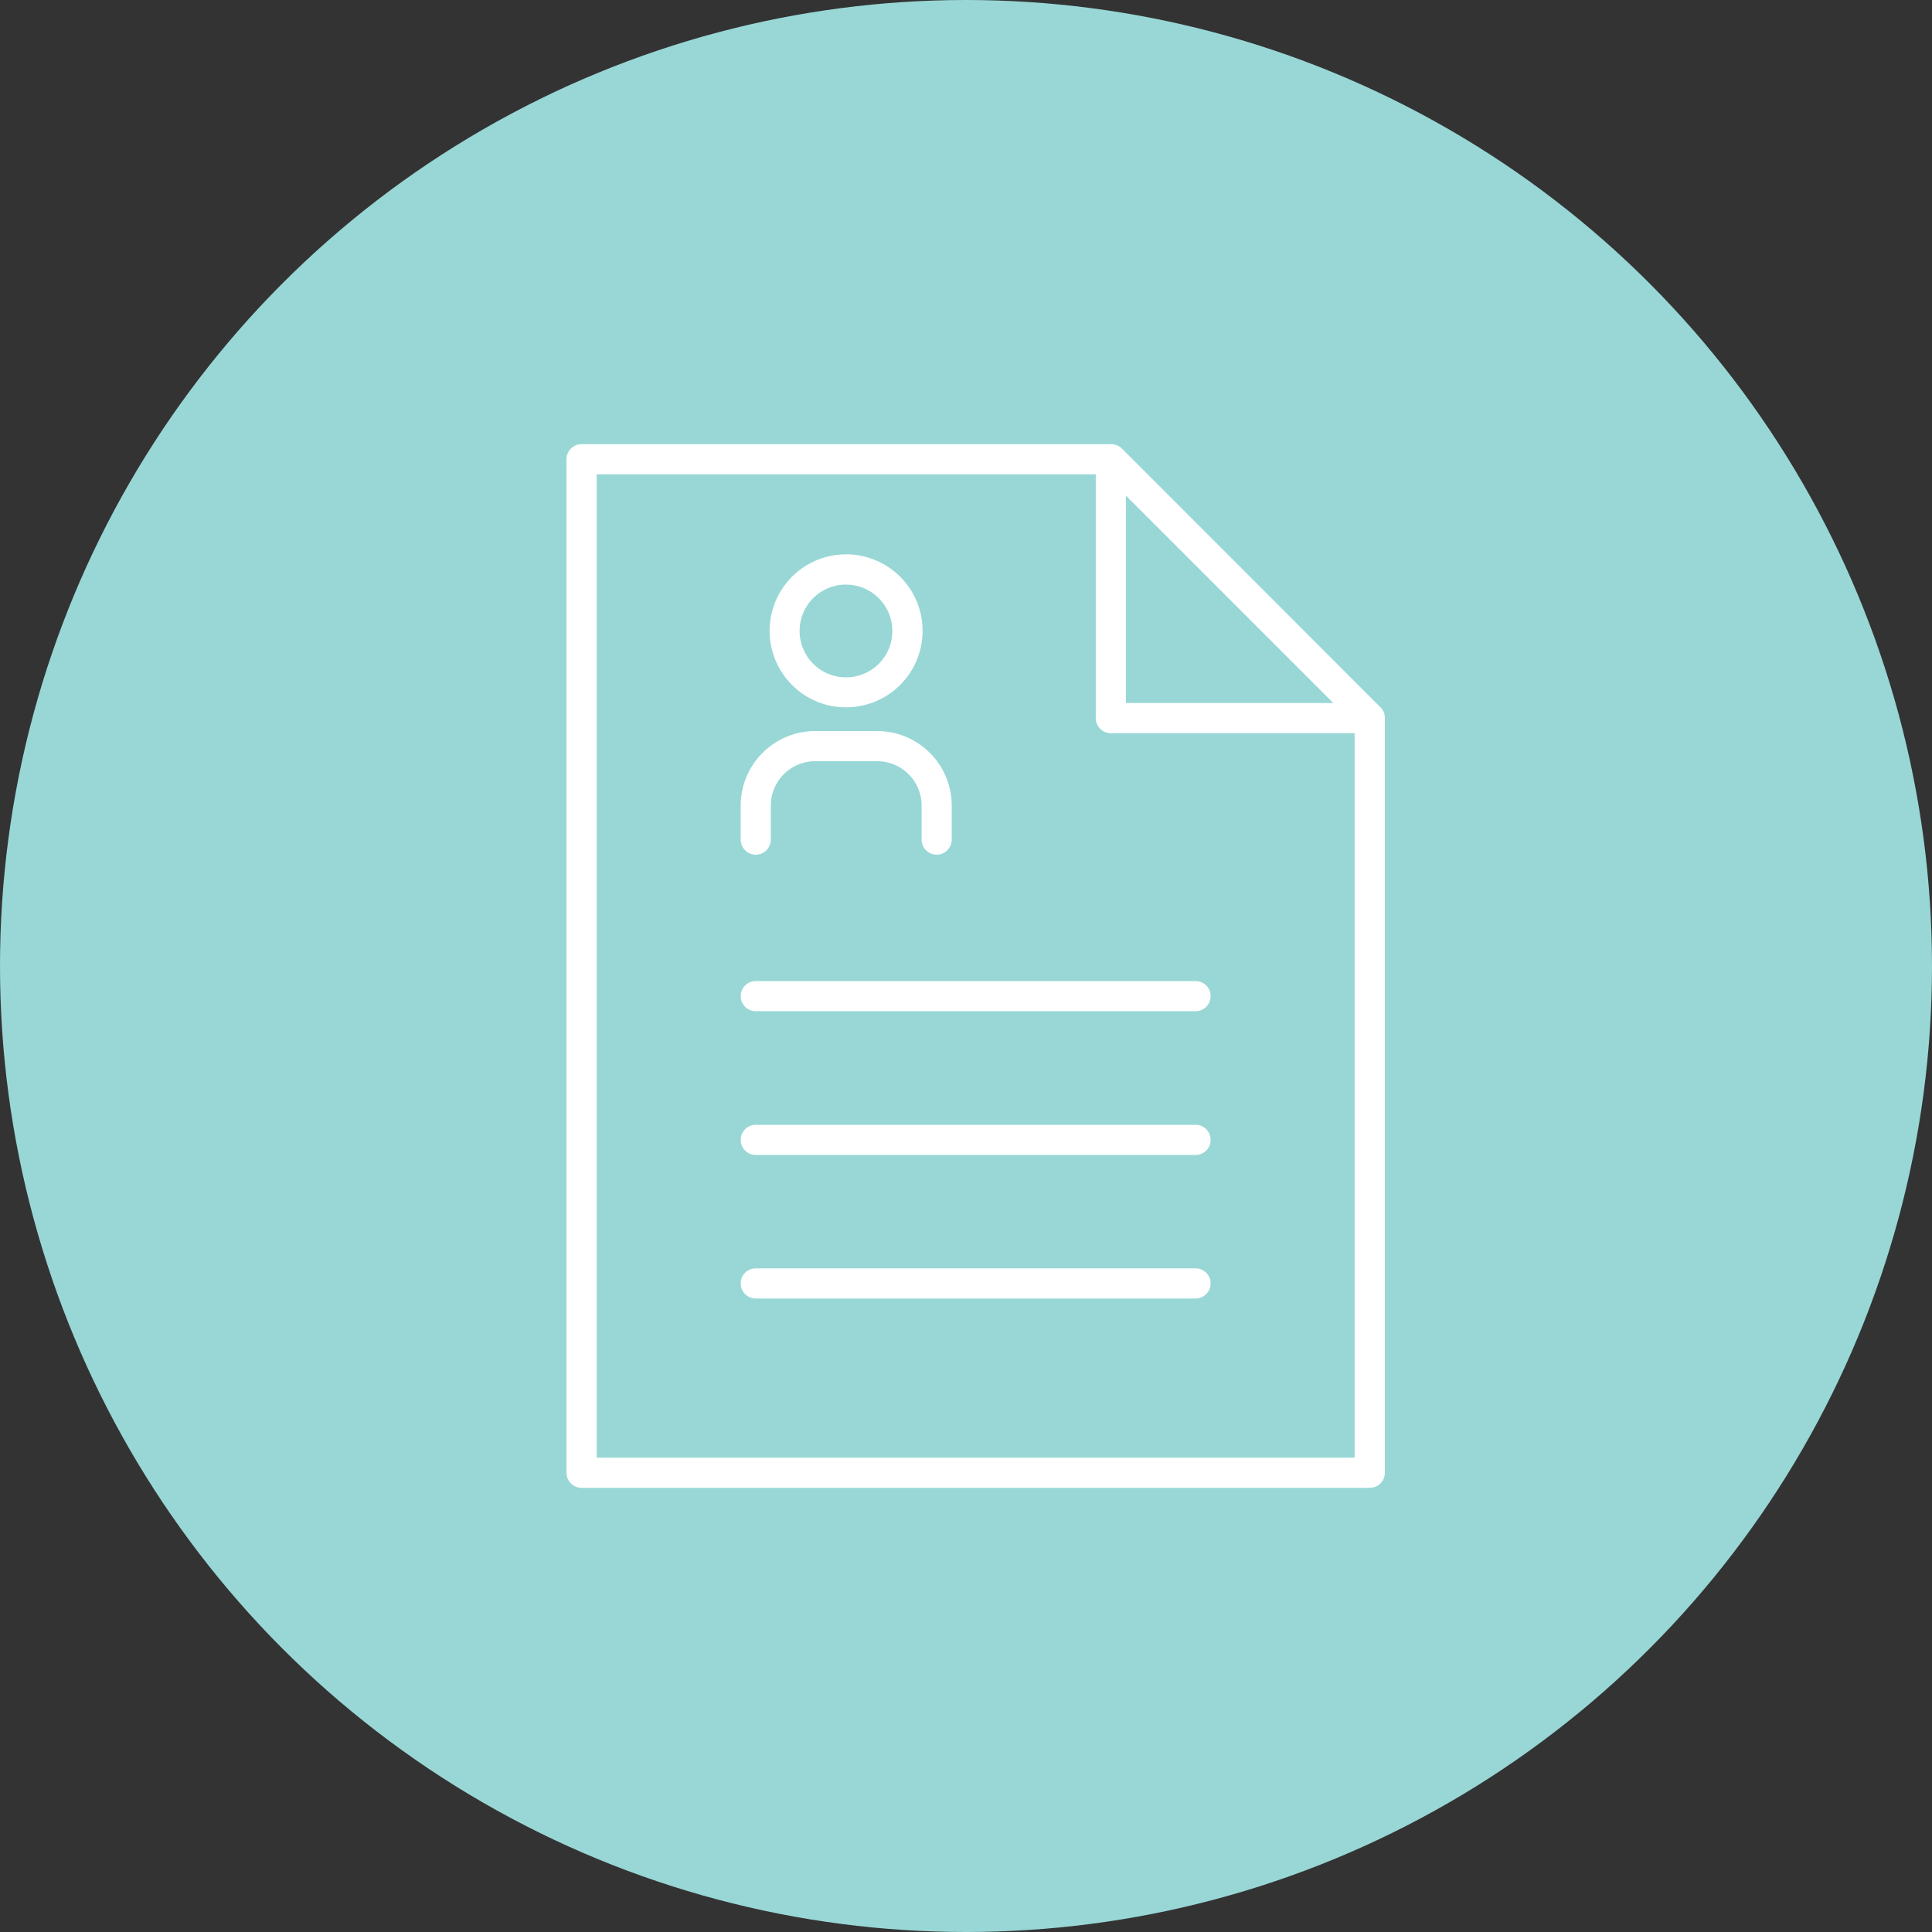
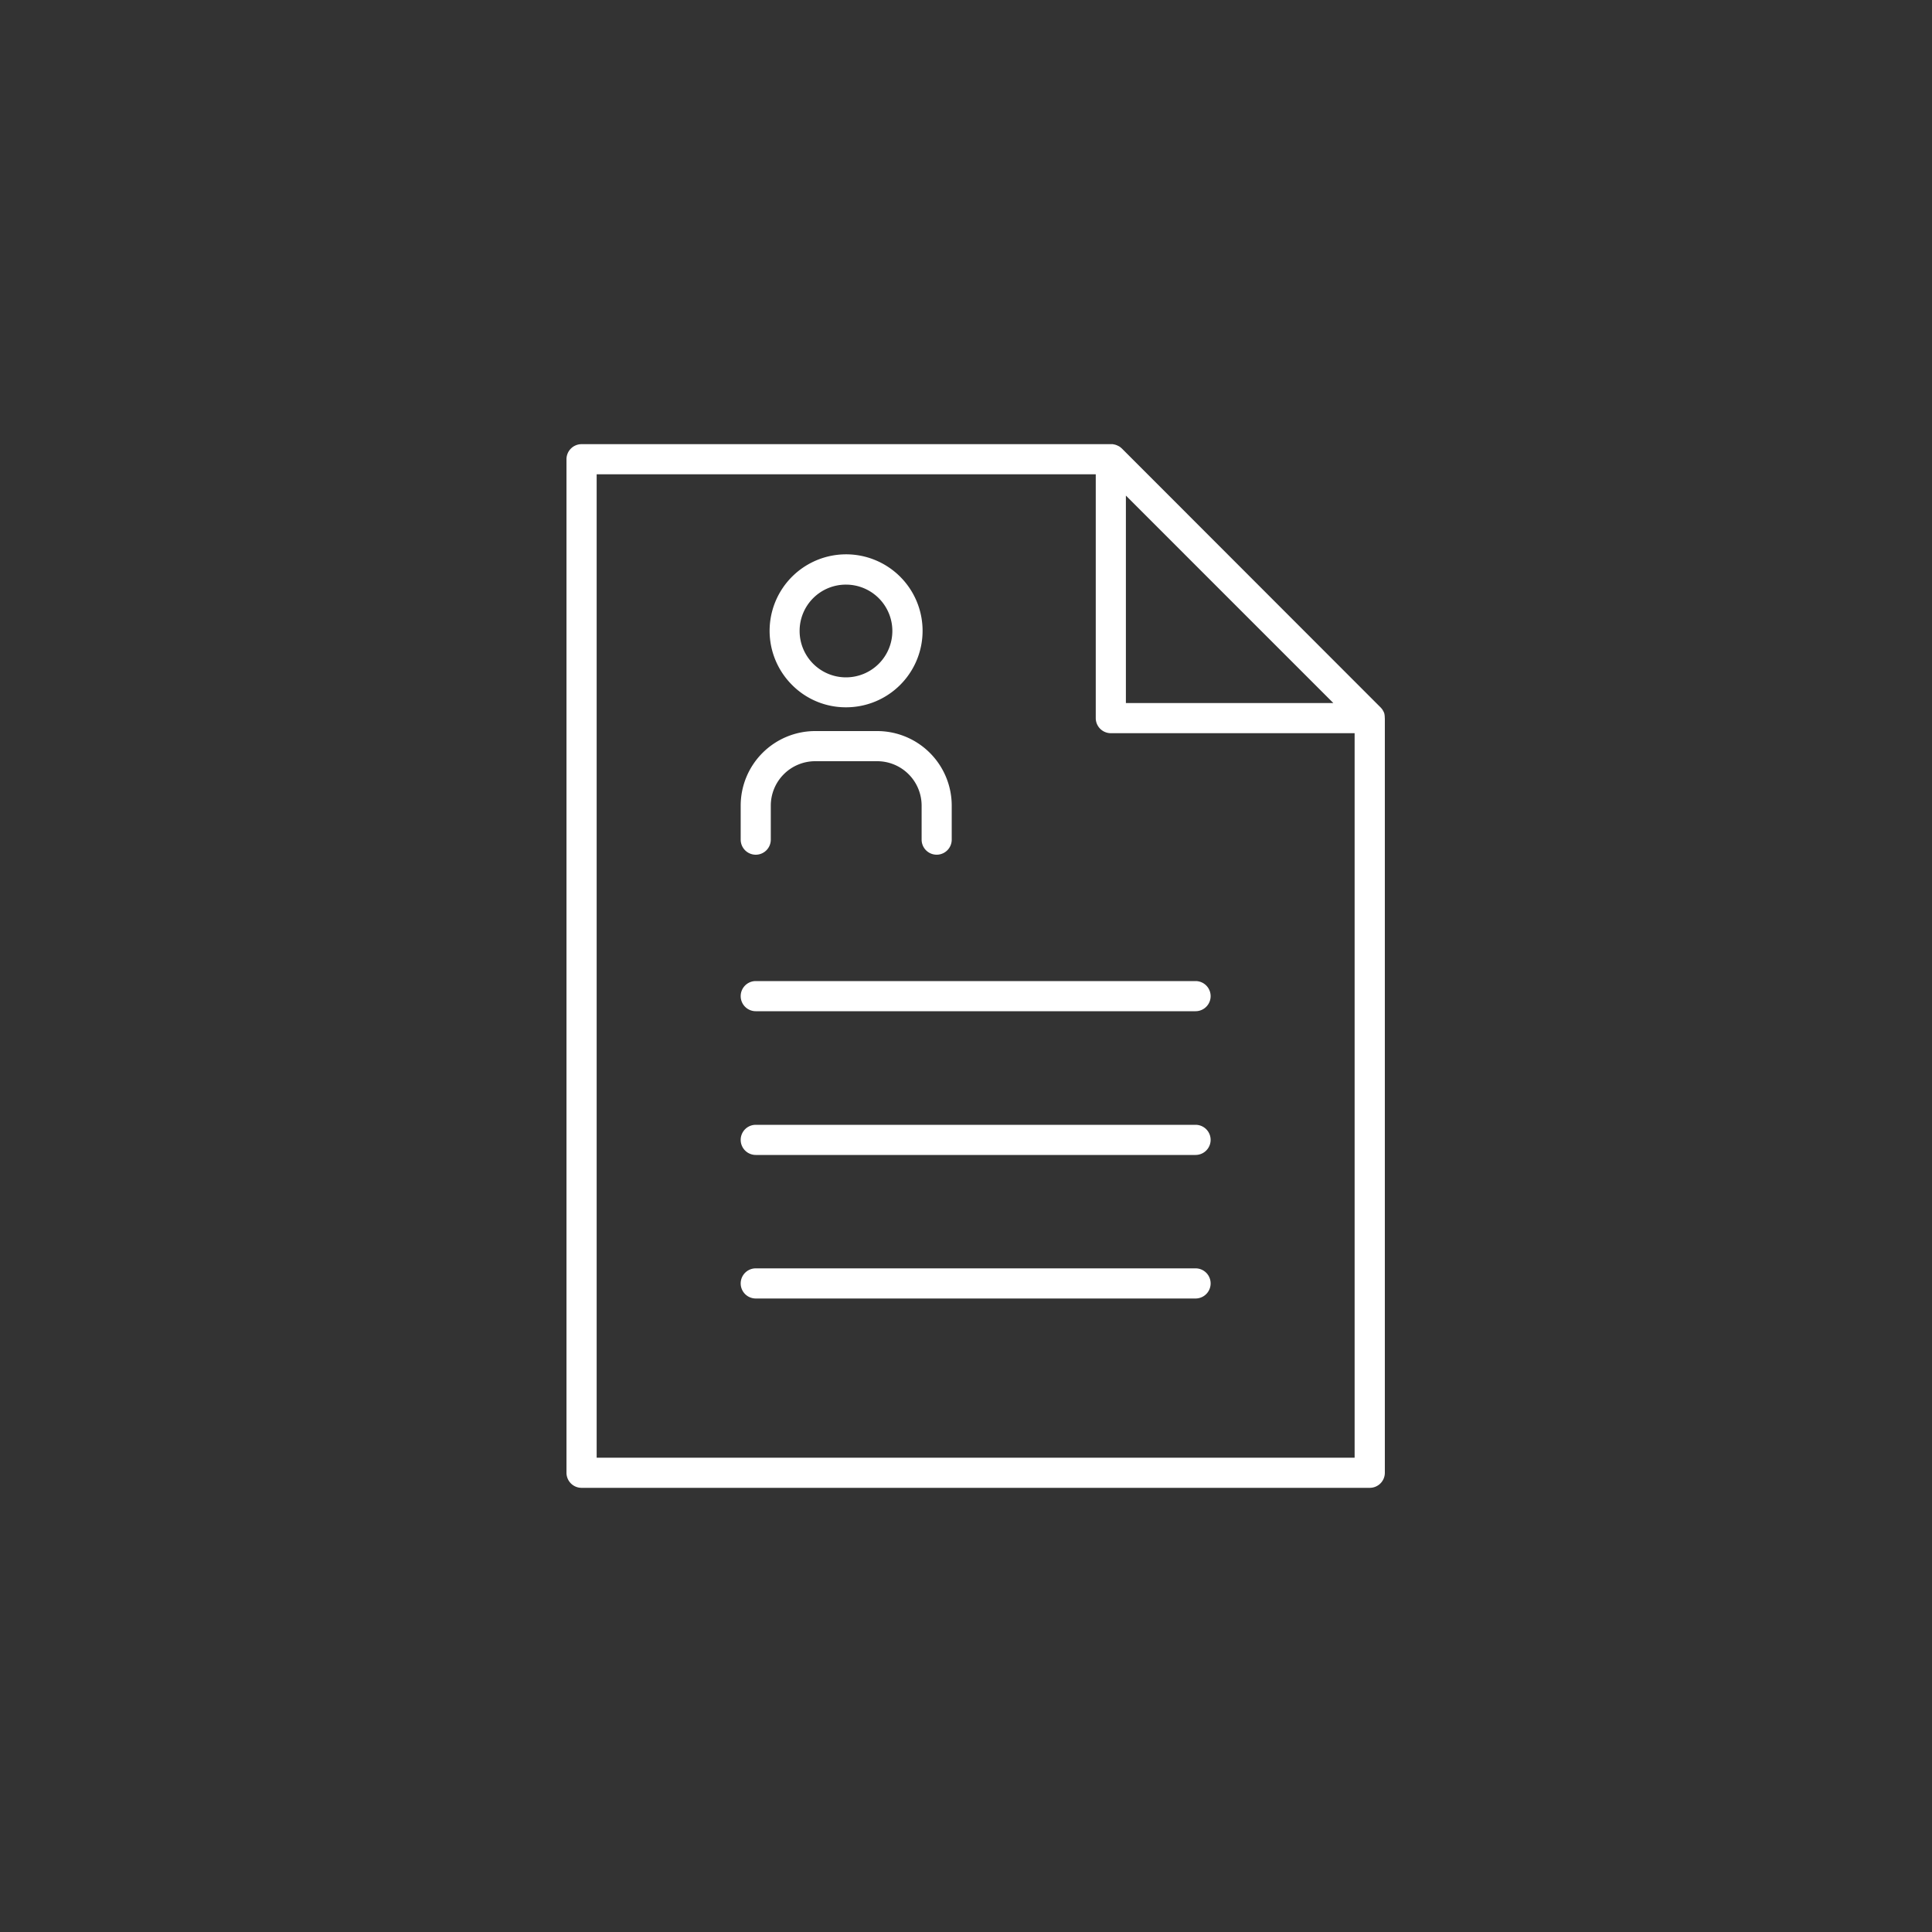
<svg xmlns="http://www.w3.org/2000/svg" id="img" width="100" height="100" viewBox="0 0 100 100">
  <rect x="0" y="0" width="100" height="100" fill="#333333" stroke="none" />
  <defs>
    <style>
      .cls-1 {
        fill: #98d7d6;
      }

      .cls-2 {
        fill: #fff;
        fill-rule: evenodd;
      }
    </style>
  </defs>
-   <circle id="楕円形_8" data-name="楕円形 8" class="cls-1" cx="50" cy="50" r="50" />
  <path id="シェイプ_896" data-name="シェイプ 896" class="cls-2" d="M403.788,1253.61a3.959,3.959,0,1,0-2.794-1.16A3.915,3.915,0,0,0,403.788,1253.61Zm0-6.35a2.4,2.4,0,1,1-2.4,2.39A2.393,2.393,0,0,1,403.788,1247.26Zm18.094,20.52H399.118a0.78,0.78,0,0,0,0,1.56h22.764A0.78,0.78,0,0,0,421.882,1267.78Zm9.792-13.61a0.536,0.536,0,0,0,0-.08,0.139,0.139,0,0,0-.006-0.04c0-.01,0-0.03,0-0.03v-0.01a0.307,0.307,0,0,0-.013-0.05l0-.02a0.291,0.291,0,0,0-.022-0.06l-0.006-.02a0.5,0.5,0,0,1-.027-0.05l-0.045-.08a0.111,0.111,0,0,0-.025-0.03l-0.021-.03c-0.009-.01-0.019-0.02-0.036-0.04l-0.01-.01-13.4-13.41a0.249,0.249,0,0,1-.046-0.04l-0.01-.01a0.013,0.013,0,0,1-.013-0.01,0.364,0.364,0,0,1-.041-0.03l-0.019-.01-0.052-.03h-0.01a0.241,0.241,0,0,0-.056-0.03l-0.084-.03a0.092,0.092,0,0,0-.052-0.01l-0.033-.01c-0.016,0-.033-0.01-0.055-0.01H390.1a0.781,0.781,0,0,0-.779.78v52.46a0.781,0.781,0,0,0,.779.78H430.9a0.78,0.78,0,0,0,.779-0.78v-39.06Zm-13.4-11.52,10.74,10.74H418.276v-10.74Zm-27.392-1.1h25.834v12.62a0.782,0.782,0,0,0,.779.78h12.62v37.5H390.883v-50.9Zm8.235,19.69a0.78,0.78,0,0,0,.779-0.78v-1.76a2.3,2.3,0,0,1,2.293-2.3h3.22a2.3,2.3,0,0,1,2.294,2.3v1.76a0.779,0.779,0,1,0,1.558,0v-1.76a3.859,3.859,0,0,0-3.852-3.86h-3.22a3.859,3.859,0,0,0-3.851,3.86v1.76A0.781,0.781,0,0,0,399.118,1261.24Zm22.764,13.98H399.118a0.78,0.78,0,0,0,0,1.56h22.764A0.78,0.78,0,0,0,421.882,1275.22Zm0,7.43H399.118a0.78,0.78,0,0,0,0,1.56h22.764A0.78,0.78,0,0,0,421.882,1282.65Z" transform="translate(-360 -1217)" />
</svg>